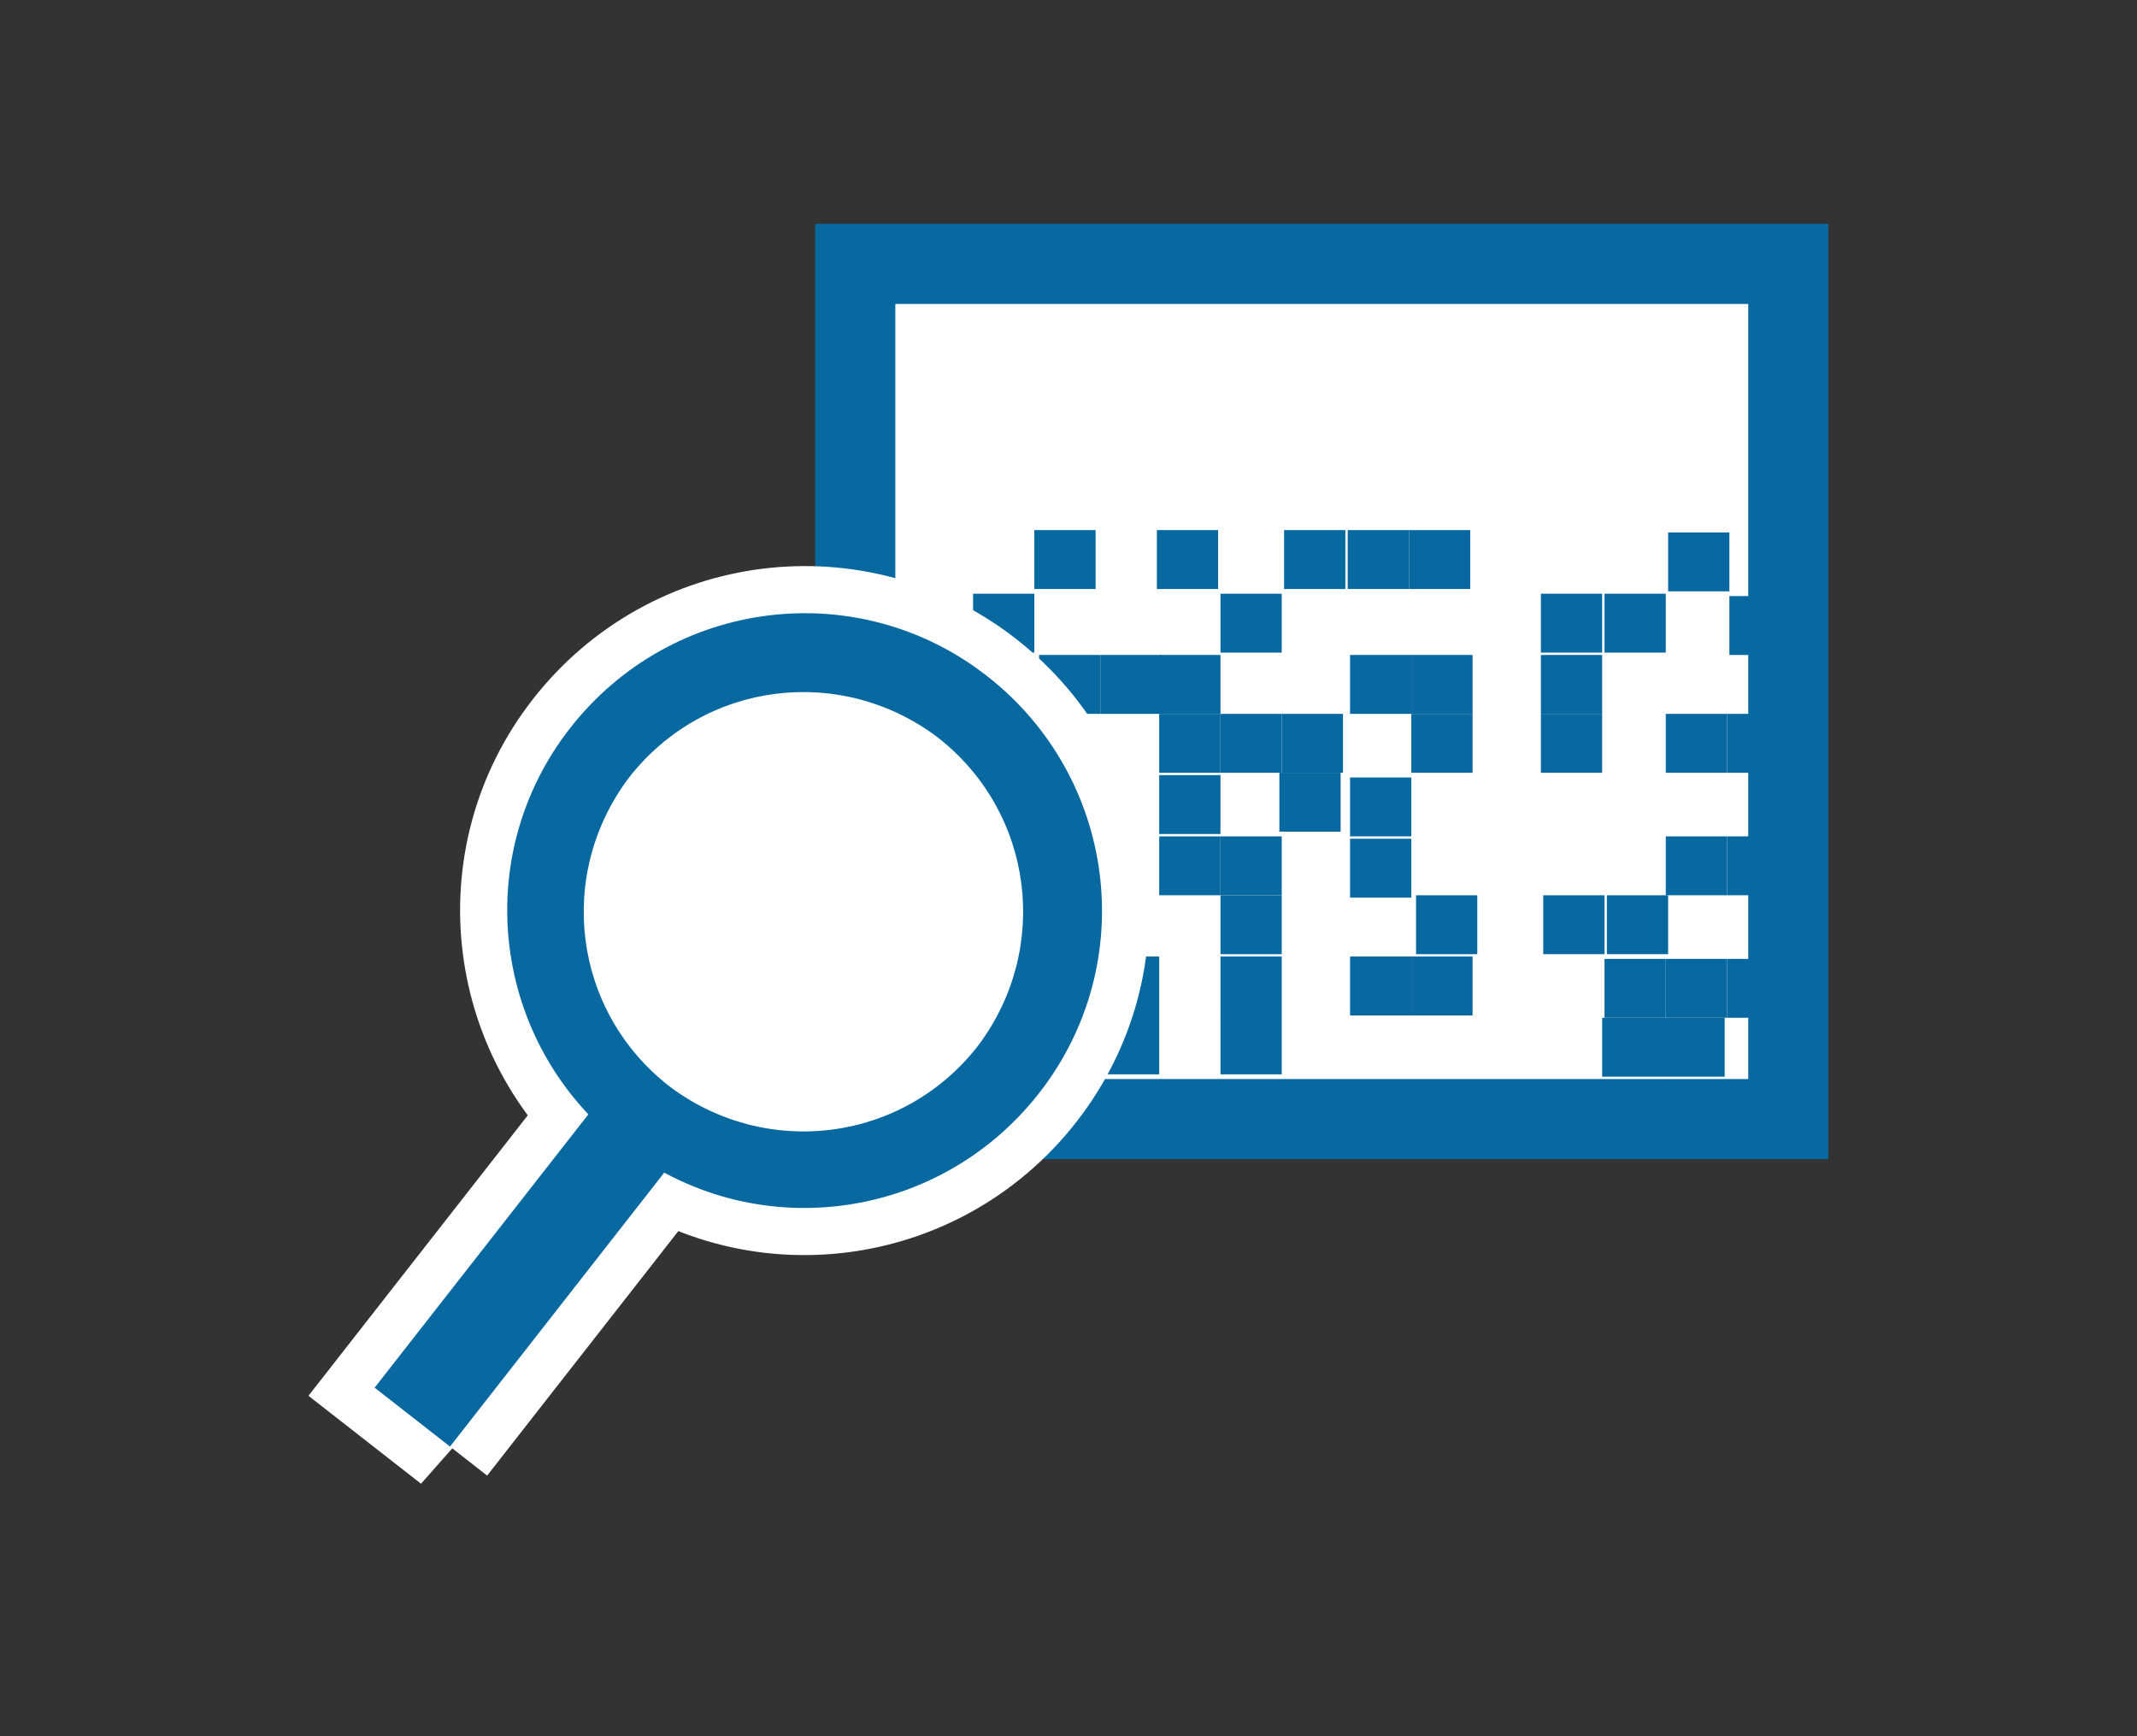
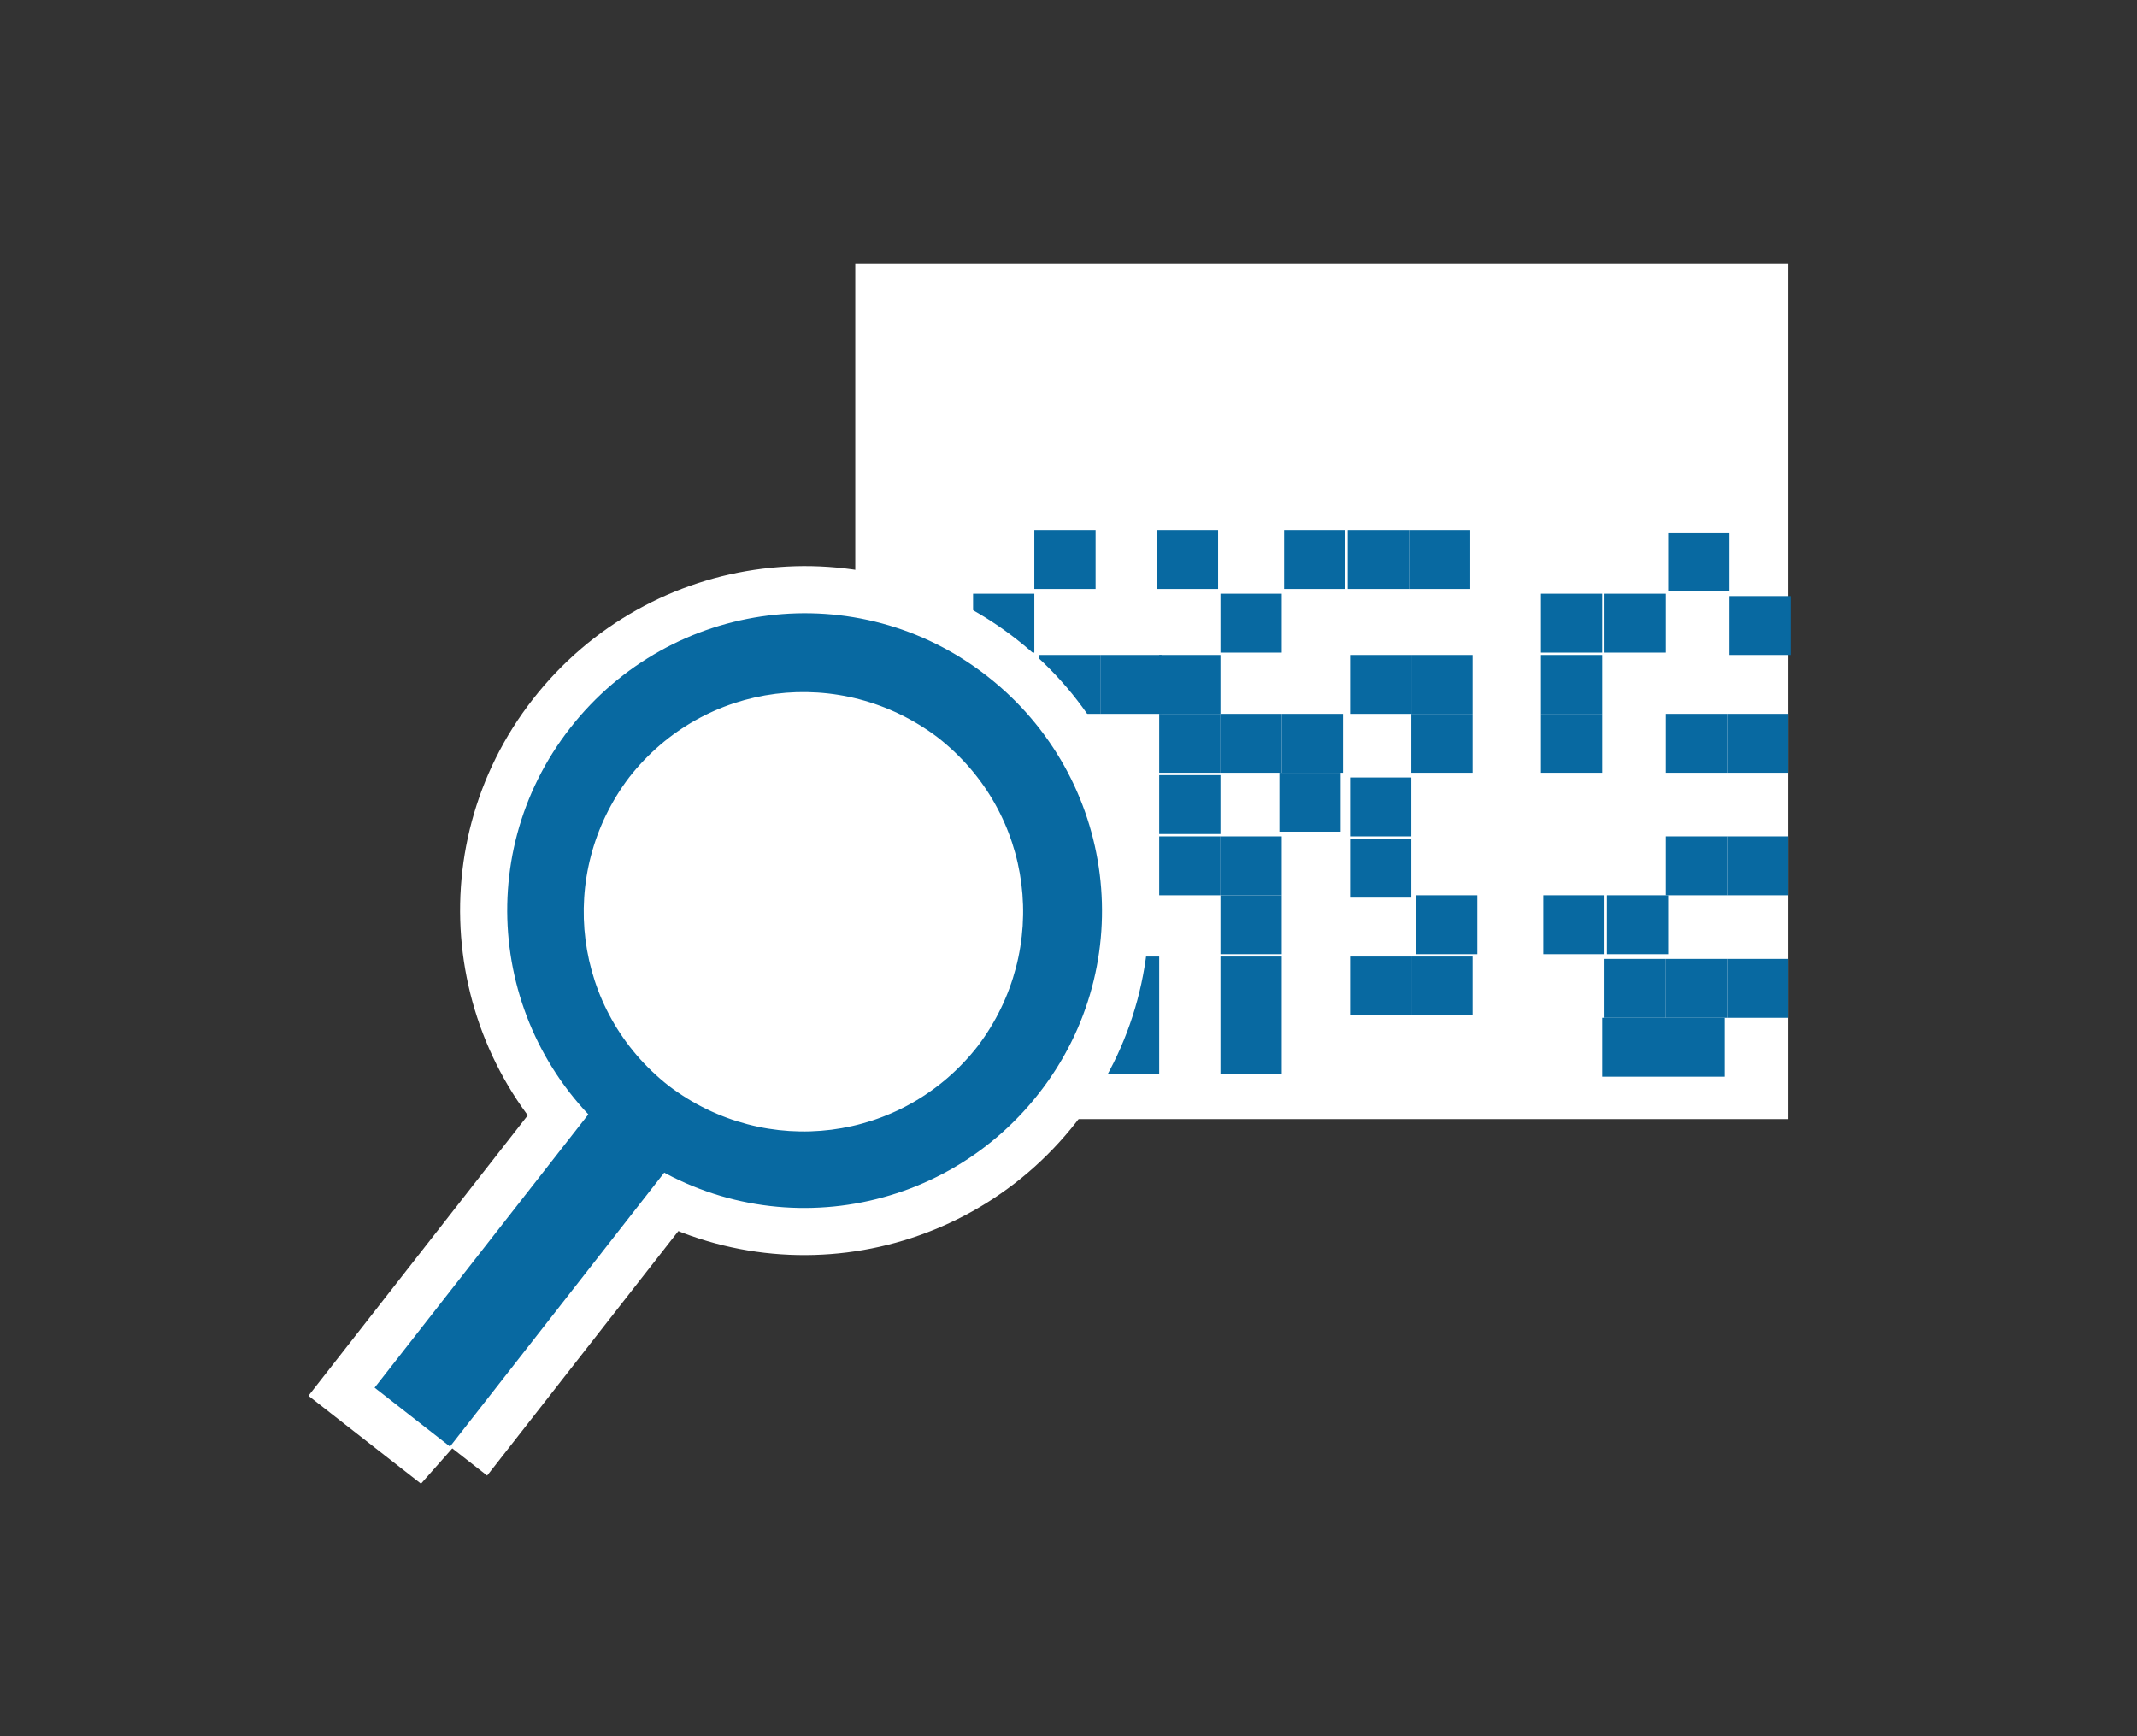
<svg xmlns="http://www.w3.org/2000/svg" id="_レイヤー_1" data-name="レイヤー_1" version="1.1" viewBox="0 0 90.7 73.7">
  <rect x="0" y="0" width="90.7" height="73.7" fill="#333333" stroke="none" />
  <defs>
    <style>
      .st0, .st1, .st2 {
        fill: none;
      }

      .st3 {
        fill: #0869a1;
      }

      .st1 {
        stroke: #0869a1;
        stroke-miterlimit: 10;
        stroke-width: 3.4px;
      }

      .st4 {
        clip-path: url(#clippath-1);
      }

      .st2 {
        stroke: #fff;
        stroke-width: 4px;
      }

      .st5 {
        fill: #fff;
      }

      .st6 {
        clip-path: url(#clippath);
      }
    </style>
    <clipPath id="clippath">
      <rect class="st0" x="13.1" y="9.5" width="64.6" height="54.7" />
    </clipPath>
    <clipPath id="clippath-1">
      <rect class="st0" x="13.1" y="9.5" width="64.6" height="54.7" />
    </clipPath>
  </defs>
  <g id="_グループ_189" data-name="グループ_189">
    <rect id="_長方形_235" data-name="長方形_235" class="st5" x="36.3" y="11.2" width="39.6" height="36.3" />
    <g id="_グループ_186" data-name="グループ_186">
      <g class="st6">
        <g id="_グループ_185" data-name="グループ_185">
-           <rect id="_長方形_236" data-name="長方形_236" class="st1" x="36.3" y="11.2" width="39.6" height="36.3" />
-         </g>
+           </g>
      </g>
    </g>
    <rect id="_長方形_238" data-name="長方形_238" class="st3" x="70.8" y="22.6" width="2.6" height="2.5" />
    <rect id="_長方形_239" data-name="長方形_239" class="st3" x="43.9" y="22.5" width="2.6" height="2.5" />
    <rect id="_長方形_240" data-name="長方形_240" class="st3" x="49.1" y="22.5" width="2.6" height="2.5" />
    <rect id="_長方形_241" data-name="長方形_241" class="st3" x="51.8" y="25.2" width="2.6" height="2.5" />
    <rect id="_長方形_242" data-name="長方形_242" class="st3" x="54.5" y="22.5" width="2.6" height="2.5" />
    <rect id="_長方形_243" data-name="長方形_243" class="st3" x="57.2" y="22.5" width="2.6" height="2.5" />
    <rect id="_長方形_244" data-name="長方形_244" class="st3" x="59.8" y="22.5" width="2.6" height="2.5" />
    <rect id="_長方形_245" data-name="長方形_245" class="st3" x="41.3" y="25.2" width="2.6" height="2.5" />
    <rect id="_長方形_246" data-name="長方形_246" class="st3" x="68.1" y="25.2" width="2.6" height="2.5" />
    <rect id="_長方形_247" data-name="長方形_247" class="st3" x="65.4" y="25.2" width="2.6" height="2.5" />
    <rect id="_長方形_248" data-name="長方形_248" class="st3" x="65.4" y="27.8" width="2.6" height="2.5" />
    <rect id="_長方形_249" data-name="長方形_249" class="st3" x="59.9" y="27.8" width="2.6" height="2.5" />
    <rect id="_長方形_250" data-name="長方形_250" class="st3" x="57.3" y="27.8" width="2.6" height="2.5" />
    <rect id="_長方形_251" data-name="長方形_251" class="st3" x="65.4" y="30.3" width="2.6" height="2.5" />
    <rect id="_長方形_252" data-name="長方形_252" class="st3" x="59.9" y="30.3" width="2.6" height="2.5" />
    <rect id="_長方形_253" data-name="長方形_253" class="st3" x="73.3" y="30.3" width="2.6" height="2.5" />
    <rect id="_長方形_254" data-name="長方形_254" class="st3" x="70.7" y="30.3" width="2.6" height="2.5" />
    <rect id="_長方形_255" data-name="長方形_255" class="st3" x="73.3" y="35.5" width="2.6" height="2.5" />
    <rect id="_長方形_256" data-name="長方形_256" class="st3" x="70.7" y="35.5" width="2.6" height="2.5" />
    <rect id="_長方形_257" data-name="長方形_257" class="st3" x="73.3" y="40.7" width="2.6" height="2.5" />
    <rect id="_長方形_258" data-name="長方形_258" class="st3" x="70.7" y="40.7" width="2.6" height="2.5" />
    <rect id="_長方形_259" data-name="長方形_259" class="st3" x="68.1" y="40.7" width="2.6" height="2.5" />
    <rect id="_長方形_260" data-name="長方形_260" class="st3" x="68.2" y="38" width="2.6" height="2.5" />
    <rect id="_長方形_261" data-name="長方形_261" class="st3" x="65.5" y="38" width="2.6" height="2.5" />
    <rect id="_長方形_262" data-name="長方形_262" class="st3" x="60.1" y="38" width="2.6" height="2.5" />
    <rect id="_長方形_263" data-name="長方形_263" class="st3" x="59.9" y="40.6" width="2.6" height="2.5" />
    <rect id="_長方形_264" data-name="長方形_264" class="st3" x="57.3" y="40.6" width="2.6" height="2.5" />
    <rect id="_長方形_265" data-name="長方形_265" class="st3" x="57.3" y="35.6" width="2.6" height="2.5" />
    <rect id="_長方形_266" data-name="長方形_266" class="st3" x="57.3" y="33" width="2.6" height="2.5" />
    <rect id="_長方形_267" data-name="長方形_267" class="st3" x="54.3" y="32.8" width="2.6" height="2.5" />
    <rect id="_長方形_268" data-name="長方形_268" class="st3" x="70.6" y="43.2" width="2.6" height="2.5" />
    <rect id="_長方形_269" data-name="長方形_269" class="st3" x="68" y="43.2" width="2.6" height="2.5" />
    <rect id="_長方形_270" data-name="長方形_270" class="st3" x="54.4" y="30.3" width="2.6" height="2.5" />
    <rect id="_長方形_271" data-name="長方形_271" class="st3" x="51.8" y="30.3" width="2.6" height="2.5" />
    <rect id="_長方形_272" data-name="長方形_272" class="st3" x="49.2" y="30.3" width="2.6" height="2.5" />
    <rect id="_長方形_273" data-name="長方形_273" class="st3" x="49.2" y="32.9" width="2.6" height="2.5" />
    <rect id="_長方形_274" data-name="長方形_274" class="st3" x="49.2" y="35.5" width="2.6" height="2.5" />
    <rect id="_長方形_275" data-name="長方形_275" class="st3" x="51.8" y="35.5" width="2.6" height="2.5" />
    <rect id="_長方形_276" data-name="長方形_276" class="st3" x="51.8" y="38" width="2.6" height="2.5" />
    <rect id="_長方形_277" data-name="長方形_277" class="st3" x="51.8" y="40.6" width="2.6" height="2.5" />
    <rect id="_長方形_278" data-name="長方形_278" class="st3" x="51.8" y="43.1" width="2.6" height="2.5" />
    <rect id="_長方形_279" data-name="長方形_279" class="st3" x="46.6" y="40.6" width="2.6" height="2.5" />
    <rect id="_長方形_280" data-name="長方形_280" class="st3" x="46.6" y="43.1" width="2.6" height="2.5" />
    <rect id="_長方形_281" data-name="長方形_281" class="st3" x="49.2" y="27.8" width="2.6" height="2.5" />
    <rect id="_長方形_282" data-name="長方形_282" class="st3" x="46.7" y="27.8" width="2.6" height="2.5" />
    <rect id="_長方形_283" data-name="長方形_283" class="st3" x="44.1" y="27.8" width="2.6" height="2.5" />
    <rect id="_長方形_284" data-name="長方形_284" class="st3" x="73.4" y="25.3" width="2.6" height="2.5" />
    <g id="_グループ_188" data-name="グループ_188">
      <g class="st4">
        <g id="_グループ_187" data-name="グループ_187">
          <path id="_パス_617" data-name="パス_617" class="st2" d="M19.1,61.4l-3.2-2.5,10.4-13.3c.7-.9,2-1,2.8-.3.9.7,1,1.9.4,2.8l-10.4,13.3Z" />
          <path id="_パス_618" data-name="パス_618" class="st2" d="M44.1,46.4c-4.3,5.5-12.2,6.5-17.7,2.2-5.5-4.3-6.5-12.2-2.2-17.7,4.3-5.5,12.2-6.5,17.7-2.2,0,0,0,0,0,0,5.5,4.3,6.5,12.2,2.2,17.7Z" />
          <path id="_パス_619" data-name="パス_619" class="st2" d="M41.5,44.4c-3.2,4.1-9,4.8-13.1,1.7-4.1-3.2-4.8-9-1.7-13.1,3.2-4.1,9-4.8,13.1-1.7h0c4.1,3.2,4.8,9,1.7,13.1Z" />
          <path id="_パス_620" data-name="パス_620" class="st3" d="M19.1,61.4l-3.2-2.5,10.4-13.3c.7-.9,2-1,2.8-.3.9.7,1,1.9.4,2.8l-10.4,13.3Z" />
          <path id="_パス_621" data-name="パス_621" class="st3" d="M44.1,46.4c-4.3,5.5-12.2,6.5-17.7,2.2-5.5-4.3-6.5-12.2-2.2-17.7,4.3-5.5,12.2-6.5,17.7-2.2,0,0,0,0,0,0,5.5,4.3,6.5,12.2,2.2,17.7" />
          <path id="_パス_622" data-name="パス_622" class="st5" d="M41.5,44.4c-3.2,4.1-9,4.8-13.1,1.7-4.1-3.2-4.8-9-1.7-13.1,3.2-4.1,9-4.8,13.1-1.7h0c4.1,3.2,4.8,9,1.7,13.1" />
        </g>
      </g>
    </g>
  </g>
</svg>